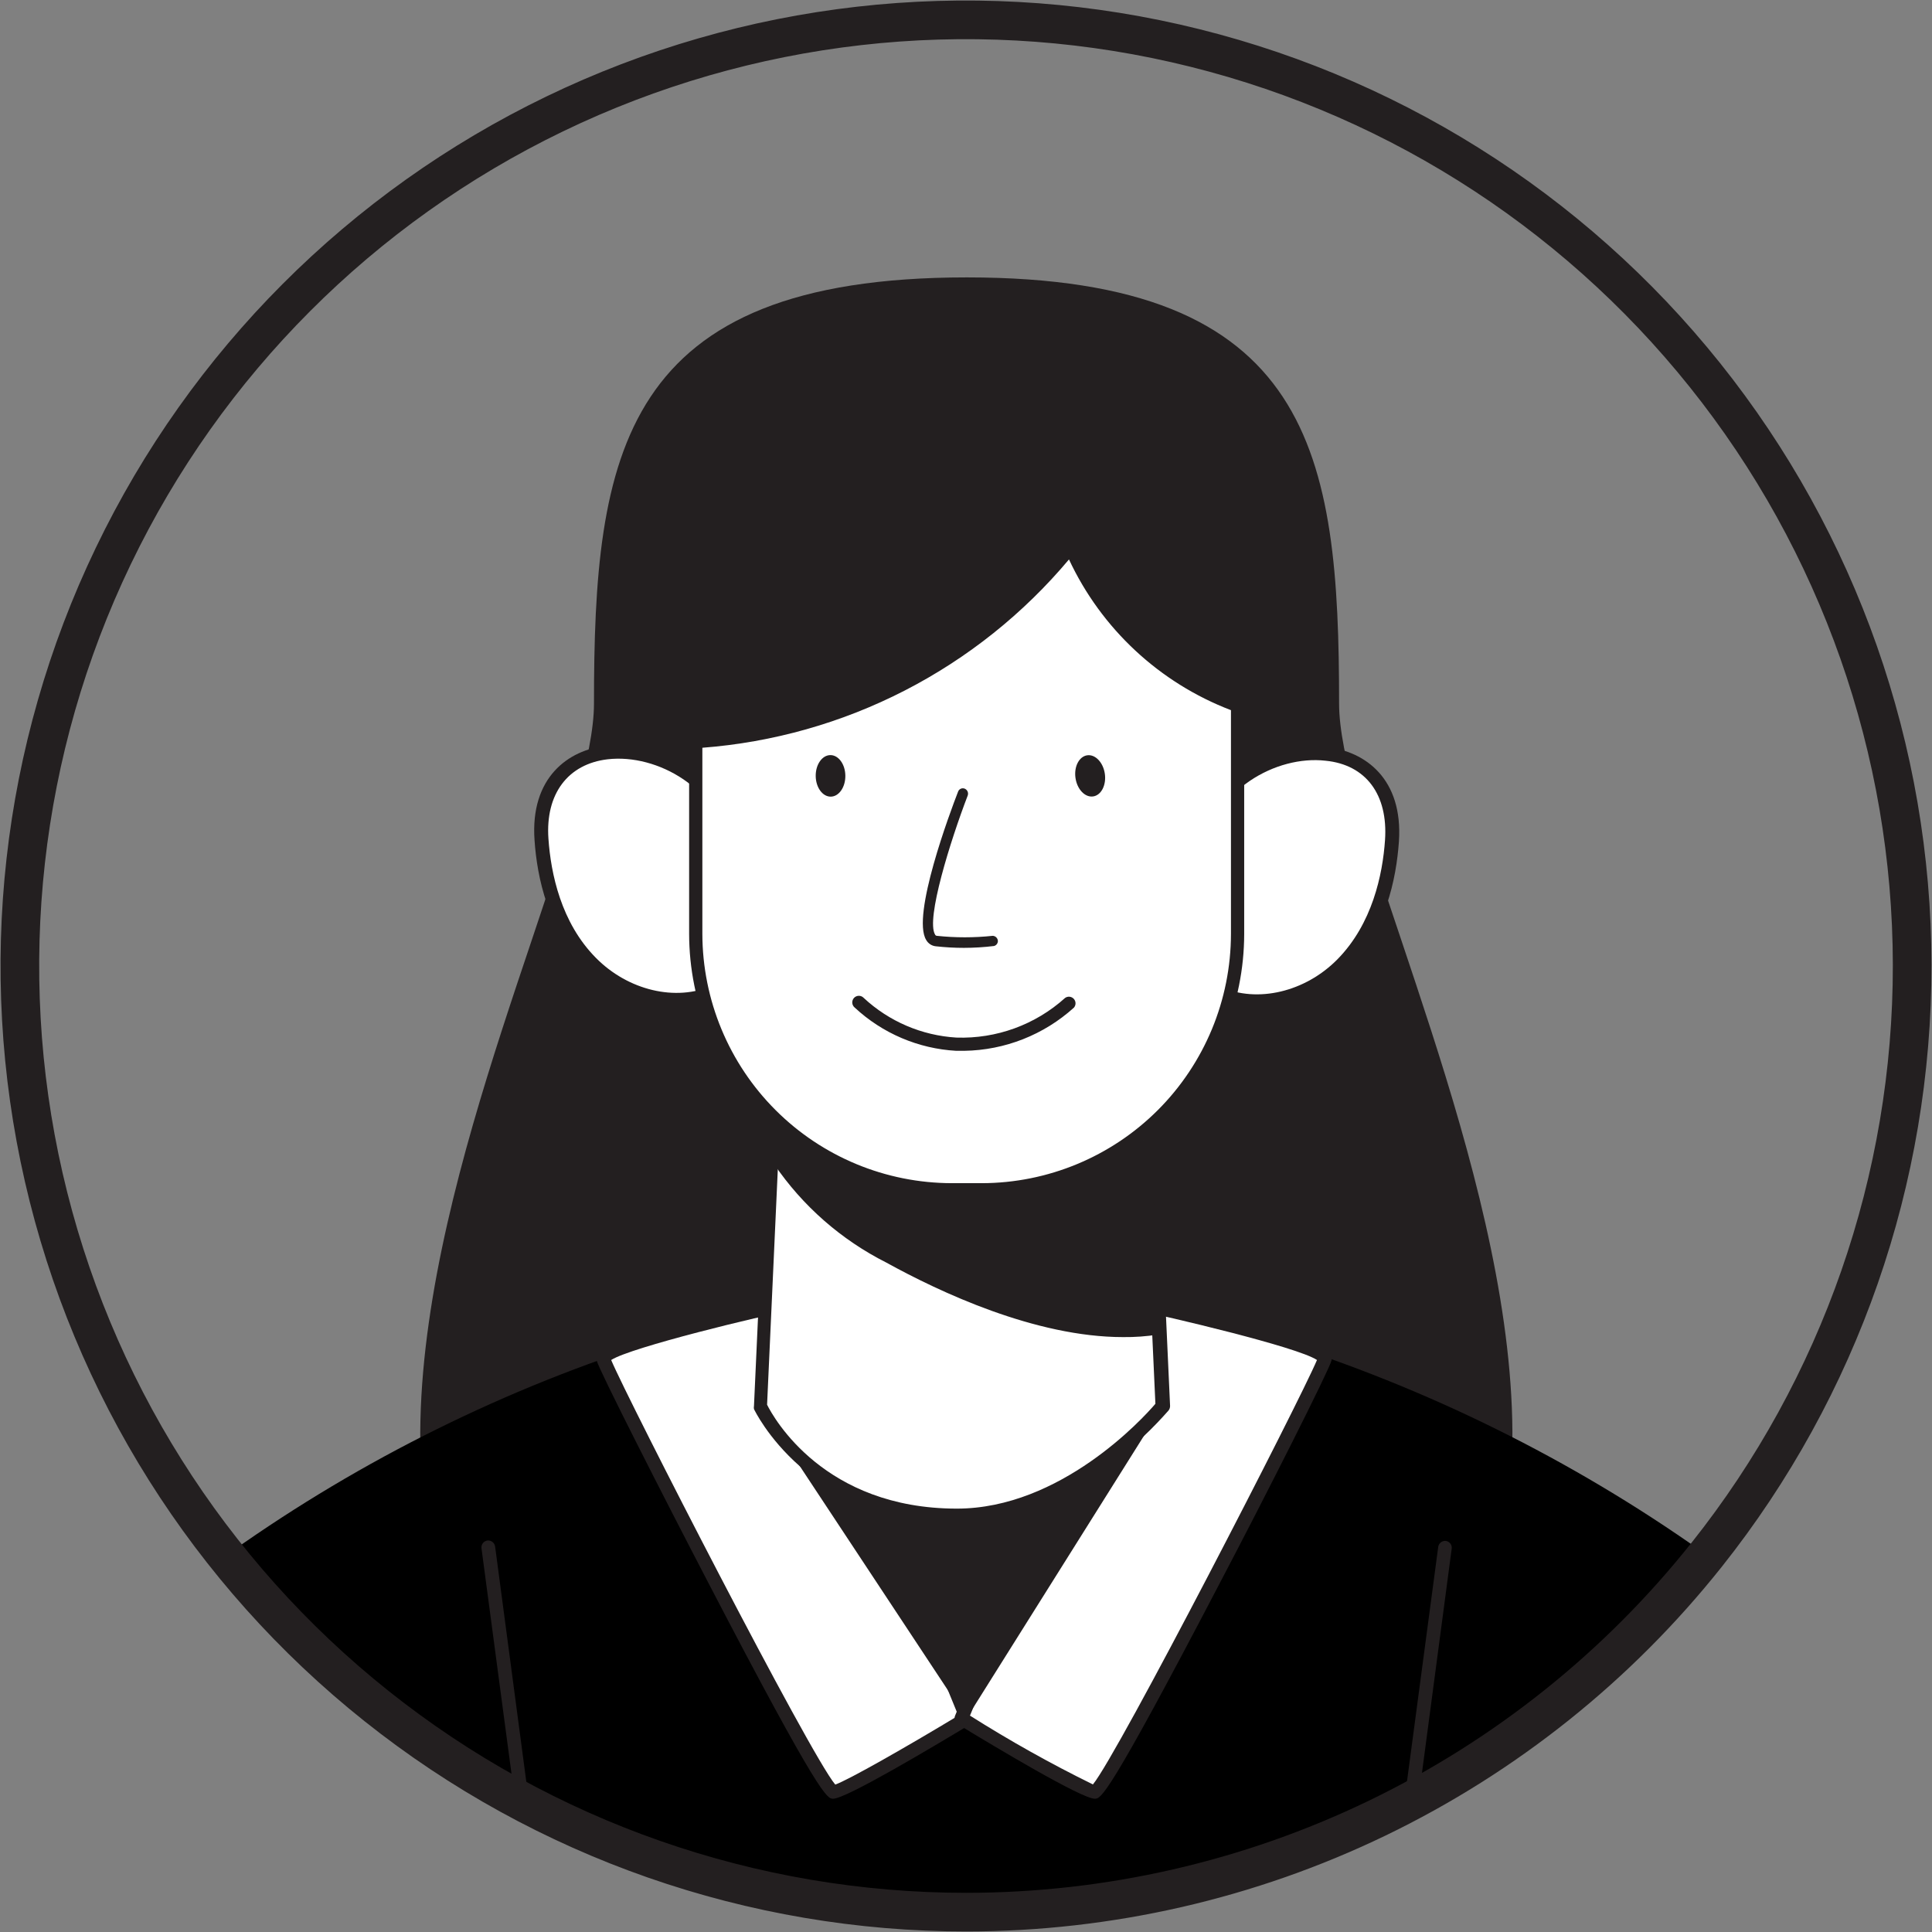
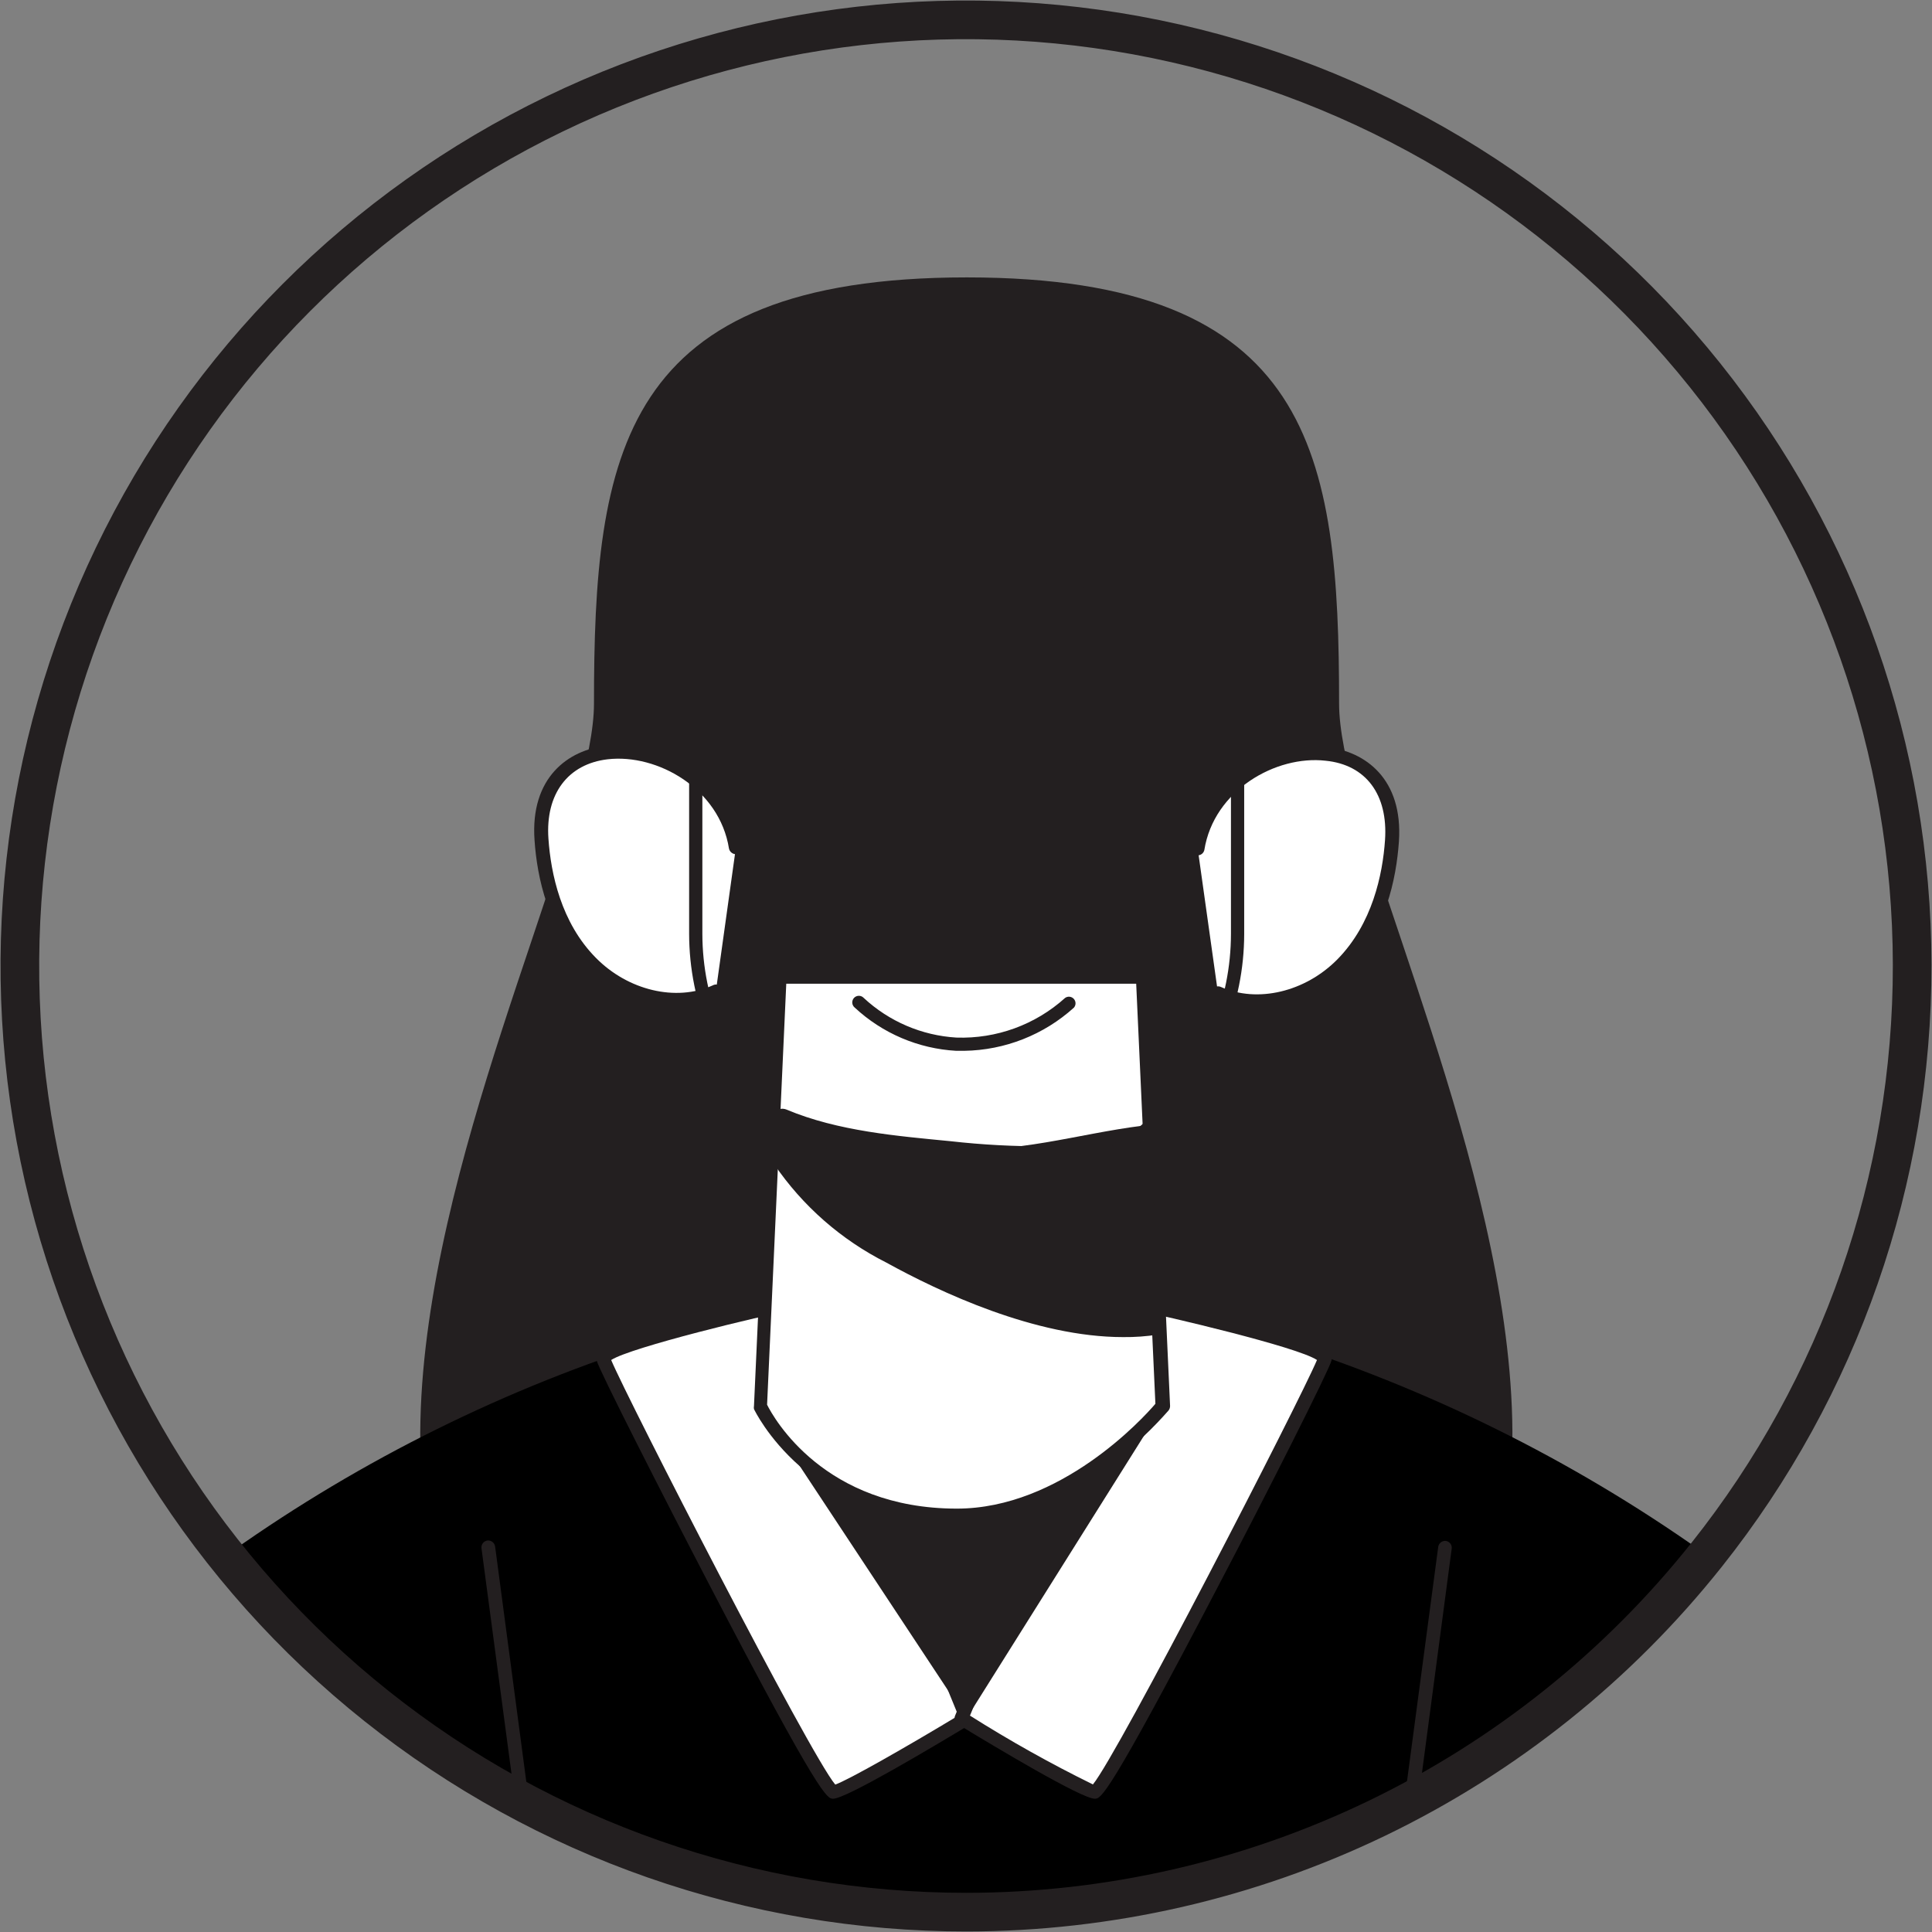
<svg xmlns="http://www.w3.org/2000/svg" width="100" height="100" viewBox="0 0 100 100" fill="none">
  <rect x="0" y="0" width="100" height="100" fill="#808080" stroke="none" />
  <path d="M50.027 95.739C37.855 95.739 29.518 92.739 25.257 86.834C18.071 76.833 23.524 60.556 27.524 48.658C29.251 43.499 30.744 39.067 30.744 36.423C30.744 23.503 32.114 14.358 50.041 14.358C67.968 14.358 69.311 23.503 69.311 36.423C69.311 39.047 70.797 43.499 72.531 48.658C76.51 60.55 81.963 76.833 74.777 86.82C70.537 92.753 62.207 95.739 50.027 95.739Z" fill="#231F20" />
  <path d="M88.094 80.312C83.539 86.036 77.752 90.659 71.163 93.836C64.574 97.013 57.353 98.663 50.038 98.663C42.723 98.663 35.502 97.013 28.913 93.836C22.324 90.659 16.536 86.036 11.981 80.312C18.749 75.522 26.227 71.824 34.142 69.352C44.493 66.126 55.582 66.126 65.934 69.352C73.846 71.831 81.322 75.529 88.094 80.312Z" fill="black" />
  <path d="M41.225 67.406C41.225 67.406 31.073 69.633 31.237 70.325C31.402 71.016 42.478 92.752 43.122 92.752C43.766 92.752 50.027 88.95 50.027 88.95L41.225 67.406Z" fill="white" />
  <path d="M43.122 93.102C42.821 93.102 42.478 93.102 36.683 81.964C34.334 77.456 30.991 70.887 30.881 70.414C30.863 70.314 30.876 70.211 30.917 70.118C30.959 70.025 31.027 69.947 31.114 69.894C31.867 69.297 40.889 66.859 41.389 67.099C41.464 67.139 41.523 67.204 41.554 67.284L50.377 88.814C50.411 88.891 50.416 88.978 50.389 89.058C50.362 89.138 50.307 89.205 50.233 89.245C48.301 90.41 43.794 93.102 43.122 93.102ZM31.634 70.394C32.498 72.449 41.91 90.8 43.232 92.369C43.917 92.129 46.876 90.444 49.603 88.8L41.006 67.811C39.458 68.092 32.642 69.736 31.634 70.394Z" fill="#231F20" />
  <path d="M58.583 67.406C58.583 67.406 68.729 69.633 68.564 70.325C68.4 71.016 57.309 92.752 56.665 92.752C56.021 92.752 49.733 88.95 49.733 88.95L58.583 67.406Z" fill="white" />
  <path d="M56.665 93.102C55.98 93.102 51.486 90.41 49.575 89.245C49.505 89.201 49.452 89.134 49.425 89.055C49.399 88.977 49.401 88.891 49.431 88.814L58.255 67.283C58.288 67.206 58.346 67.141 58.419 67.099C58.905 66.852 67.92 69.297 68.694 69.893C68.78 69.947 68.848 70.025 68.888 70.118C68.929 70.212 68.94 70.314 68.92 70.414C68.811 70.887 65.495 77.456 63.125 81.963C57.309 93.102 56.98 93.102 56.665 93.102ZM50.206 88.8C52.262 90.1 54.386 91.29 56.569 92.362C57.878 90.78 67.283 72.496 68.167 70.393C67.139 69.708 60.323 68.119 58.803 67.811L50.206 88.8Z" fill="#231F20" />
  <path d="M60.173 72.784L50.027 88.944L39.348 72.784C44.349 71.297 55.213 71.297 60.173 72.784Z" fill="#231F20" />
  <path d="M61.988 43.89C62.913 38.108 72.517 36.684 72.037 43.499C71.97 45.867 71.065 48.135 69.482 49.898C67.838 51.569 65.187 52.364 63.043 51.405" fill="white" />
  <path d="M65.043 52.171C64.305 52.178 63.574 52.027 62.899 51.726C62.856 51.708 62.818 51.681 62.786 51.647C62.754 51.614 62.729 51.574 62.712 51.531C62.696 51.487 62.688 51.441 62.689 51.395C62.691 51.348 62.702 51.302 62.721 51.26C62.76 51.175 62.83 51.109 62.917 51.076C63.005 51.043 63.101 51.045 63.187 51.082C65.084 51.932 67.564 51.343 69.229 49.65C71.03 47.815 71.565 45.273 71.688 43.485C71.852 41.129 70.701 39.581 68.612 39.375C66.043 39.081 62.831 40.903 62.337 43.992C62.321 44.068 62.28 44.137 62.221 44.188C62.162 44.238 62.088 44.268 62.01 44.273C61.933 44.277 61.856 44.257 61.791 44.213C61.726 44.17 61.678 44.107 61.652 44.033C61.642 43.981 61.642 43.928 61.652 43.876C62.214 40.396 65.817 38.341 68.708 38.676C70.647 38.895 72.633 40.3 72.407 43.567C72.27 45.492 71.722 48.205 69.749 50.192C68.504 51.448 66.812 52.16 65.043 52.171Z" fill="#231F20" />
  <path d="M38.087 43.89C37.135 38.108 27.545 36.684 28.038 43.499C28.111 45.868 29.018 48.134 30.6 49.898C32.244 51.569 34.895 52.364 37.039 51.405" fill="white" />
  <path d="M35.012 52.172C34.134 52.154 33.268 51.964 32.464 51.611C31.66 51.259 30.933 50.751 30.326 50.116C28.367 48.13 27.798 45.417 27.668 43.492C27.435 40.225 29.429 38.82 31.367 38.601C34.251 38.266 37.861 40.321 38.416 43.8C38.434 43.891 38.416 43.986 38.364 44.063C38.313 44.14 38.233 44.193 38.142 44.212C38.049 44.224 37.955 44.2 37.879 44.145C37.802 44.091 37.749 44.009 37.731 43.917C37.238 40.828 34.032 39.005 31.456 39.3C29.401 39.54 28.223 41.088 28.387 43.41C28.511 45.212 29.038 47.753 30.84 49.575C32.504 51.267 34.991 51.856 36.882 51.007C36.964 50.959 37.061 50.945 37.153 50.969C37.245 50.993 37.323 51.052 37.372 51.134C37.42 51.215 37.433 51.313 37.41 51.405C37.386 51.497 37.327 51.575 37.245 51.623H37.176C36.504 51.964 35.765 52.151 35.012 52.172Z" fill="#231F20" />
  <path d="M39.348 72.784C39.348 72.784 41.944 78.442 49.527 78.442C55.569 78.442 60.173 72.784 60.173 72.784L59.159 50.562H40.362L39.348 72.784Z" fill="white" />
  <path d="M49.527 78.798C41.807 78.798 39.053 72.989 39.026 72.934C39.015 72.88 39.015 72.824 39.026 72.77L40.04 50.548C40.045 50.457 40.085 50.371 40.151 50.309C40.217 50.246 40.305 50.212 40.396 50.212H59.193C59.284 50.212 59.372 50.246 59.438 50.309C59.504 50.371 59.544 50.457 59.549 50.548L60.563 72.77C60.564 72.857 60.535 72.942 60.481 73.01C60.255 73.242 55.665 78.798 49.527 78.798ZM39.704 72.708C40.047 73.393 42.657 78.086 49.527 78.086C54.891 78.086 59.166 73.414 59.803 72.66L58.809 50.917H40.697L39.704 72.708Z" fill="#231F20" />
  <path d="M40.362 60.077C41.813 62.18 43.764 63.889 46.041 65.05C49.767 67.105 55.336 69.434 59.858 68.743L59.118 58.269C55.809 58.68 52.452 59.776 49.137 59.406C46.219 59.152 43.211 58.871 40.54 57.741C40.081 57.542 39.786 59.187 40.362 60.077Z" fill="#231F20" />
  <path d="M58.131 69.208C53.583 69.208 48.623 66.865 45.876 65.351C43.539 64.172 41.54 62.419 40.067 60.255C39.837 59.85 39.715 59.392 39.715 58.926C39.715 58.46 39.837 58.002 40.067 57.597C40.142 57.502 40.245 57.435 40.361 57.406C40.478 57.376 40.6 57.385 40.711 57.432C43.383 58.556 46.479 58.802 49.205 59.069C52.493 59.44 55.814 59.419 59.097 59.008C59.19 58.996 59.283 59.02 59.357 59.076C59.395 59.105 59.426 59.141 59.448 59.182C59.47 59.224 59.484 59.269 59.488 59.316L60.227 68.715C60.235 68.8 60.21 68.886 60.156 68.954C60.103 69.021 60.025 69.066 59.94 69.078C59.342 69.171 58.737 69.215 58.131 69.208ZM40.54 58.104C40.439 58.395 40.4 58.705 40.424 59.013C40.449 59.32 40.537 59.62 40.684 59.892C42.093 61.958 44.005 63.632 46.239 64.755C49.205 66.392 54.809 69.016 59.522 68.448L58.837 59.727C55.616 60.097 52.364 60.097 49.144 59.727C46.369 59.508 43.28 59.234 40.54 58.104Z" fill="#231F20" />
-   <path d="M64.057 36.492V48.308C64.058 50.048 63.716 51.77 63.051 53.378C62.386 54.985 61.41 56.446 60.181 57.676C58.951 58.906 57.491 59.882 55.884 60.548C54.277 61.214 52.555 61.557 50.815 61.557H49.274C45.762 61.553 42.395 60.156 39.912 57.672C37.43 55.188 36.034 51.82 36.032 48.308V38.362C39.788 38.115 43.452 37.093 46.792 35.358C50.133 33.624 53.077 31.215 55.439 28.285C56.335 30.389 57.695 32.263 59.419 33.765C60.786 34.949 62.358 35.872 64.057 36.492Z" fill="white" />
  <path d="M49.267 61.926C45.663 61.922 42.208 60.49 39.658 57.942C37.109 55.394 35.675 51.939 35.669 48.335V38.06H35.991C39.86 37.798 43.628 36.71 47.041 34.868C50.167 33.176 52.925 30.877 55.151 28.106L55.508 27.661L55.734 28.189C56.609 30.244 57.939 32.073 59.625 33.539C60.965 34.699 62.507 35.604 64.173 36.21L64.399 36.292V48.349C64.392 51.949 62.958 55.399 60.412 57.944C57.866 60.489 54.415 61.921 50.815 61.926H49.267ZM36.354 38.704V48.335C36.36 51.758 37.722 55.038 40.143 57.458C42.563 59.877 45.845 61.237 49.267 61.241H50.815C54.236 61.236 57.514 59.874 59.933 57.455C62.351 55.035 63.711 51.756 63.714 48.335V36.758C60.014 35.343 57.007 32.545 55.33 28.956C52.975 31.762 50.084 34.07 46.825 35.744C43.567 37.418 40.007 38.424 36.354 38.704Z" fill="#231F20" />
  <path d="M50.027 98.972C38.935 98.978 28.169 95.219 19.492 88.308C10.815 81.398 4.741 71.747 2.264 60.935C-0.212 50.123 1.055 38.79 5.859 28.791C10.662 18.793 18.718 10.722 28.707 5.899C38.696 1.076 50.026 -0.213 60.843 2.243C71.66 4.699 81.323 10.754 88.25 19.418C95.177 28.082 98.958 38.84 98.973 49.933C98.988 61.025 95.237 71.794 88.334 80.477C83.751 86.242 77.926 90.898 71.294 94.101C64.662 97.303 57.392 98.968 50.027 98.972V98.972Z" stroke="#231F20" stroke-width="2" stroke-miterlimit="10" />
  <path d="M73.106 93.102H73.065C72.973 93.092 72.889 93.046 72.832 92.974C72.774 92.902 72.747 92.81 72.757 92.719L74.442 80.066C74.455 79.973 74.504 79.889 74.578 79.832C74.652 79.775 74.746 79.748 74.839 79.758C74.931 79.772 75.014 79.821 75.071 79.895C75.127 79.969 75.152 80.063 75.14 80.155L73.462 92.814C73.446 92.897 73.401 92.971 73.336 93.023C73.271 93.076 73.19 93.104 73.106 93.102Z" fill="#231F20" />
  <path d="M26.956 93.102C26.87 93.103 26.787 93.072 26.722 93.015C26.658 92.958 26.616 92.879 26.606 92.794L24.921 80.135C24.91 80.041 24.936 79.947 24.993 79.872C25.051 79.798 25.136 79.749 25.23 79.737C25.323 79.728 25.416 79.754 25.49 79.812C25.564 79.869 25.613 79.953 25.627 80.046L27.305 92.698C27.312 92.743 27.31 92.79 27.299 92.834C27.287 92.879 27.268 92.921 27.24 92.958C27.213 92.995 27.178 93.026 27.139 93.049C27.1 93.073 27.056 93.089 27.011 93.095H26.956V93.102Z" fill="#231F20" />
  <path d="M56.58 41.223C56.999 41.163 57.271 40.637 57.186 40.049C57.101 39.462 56.692 39.034 56.273 39.094C55.854 39.155 55.582 39.681 55.667 40.268C55.752 40.856 56.161 41.284 56.58 41.223Z" fill="#231F20" />
  <path d="M43.001 41.234C43.424 41.23 43.762 40.744 43.755 40.15C43.749 39.556 43.4 39.079 42.976 39.084C42.552 39.089 42.214 39.574 42.221 40.168C42.228 40.762 42.577 41.239 43.001 41.234Z" fill="#231F20" />
  <path d="M49.89 49.061C49.403 49.061 48.916 49.033 48.431 48.979C48.329 48.968 48.23 48.932 48.145 48.875C48.059 48.817 47.988 48.74 47.938 48.65C47.171 47.396 49.178 42.033 49.589 40.978C49.6 40.944 49.618 40.914 49.642 40.888C49.666 40.861 49.694 40.84 49.727 40.826C49.758 40.811 49.793 40.803 49.828 40.802C49.864 40.801 49.899 40.807 49.931 40.82C49.999 40.848 50.053 40.9 50.082 40.967C50.111 41.033 50.114 41.108 50.089 41.176C49.185 43.533 47.924 47.575 48.397 48.369C48.404 48.388 48.416 48.404 48.432 48.416C48.448 48.428 48.466 48.435 48.486 48.438C49.449 48.54 50.421 48.54 51.384 48.438C51.455 48.441 51.522 48.471 51.571 48.522C51.621 48.573 51.649 48.641 51.651 48.712C51.649 48.77 51.628 48.825 51.593 48.871C51.557 48.916 51.508 48.949 51.452 48.965C50.934 49.028 50.412 49.06 49.89 49.061Z" fill="#231F20" />
  <path d="M49.911 54.39H49.493C47.534 54.28 45.675 53.487 44.239 52.151C44.202 52.121 44.172 52.084 44.151 52.042C44.129 52.001 44.116 51.955 44.113 51.908C44.11 51.861 44.116 51.815 44.132 51.77C44.147 51.726 44.172 51.685 44.204 51.651C44.236 51.617 44.275 51.589 44.318 51.571C44.361 51.552 44.407 51.542 44.454 51.542C44.501 51.542 44.548 51.552 44.591 51.57C44.634 51.589 44.673 51.616 44.705 51.651C46.016 52.871 47.712 53.597 49.5 53.705C51.572 53.776 53.592 53.04 55.131 51.651C55.199 51.603 55.282 51.582 55.364 51.591C55.446 51.6 55.523 51.639 55.579 51.7C55.635 51.761 55.667 51.84 55.669 51.923C55.671 52.006 55.643 52.087 55.59 52.151C54.032 53.562 52.013 54.358 49.911 54.39Z" fill="#231F20" />
</svg>